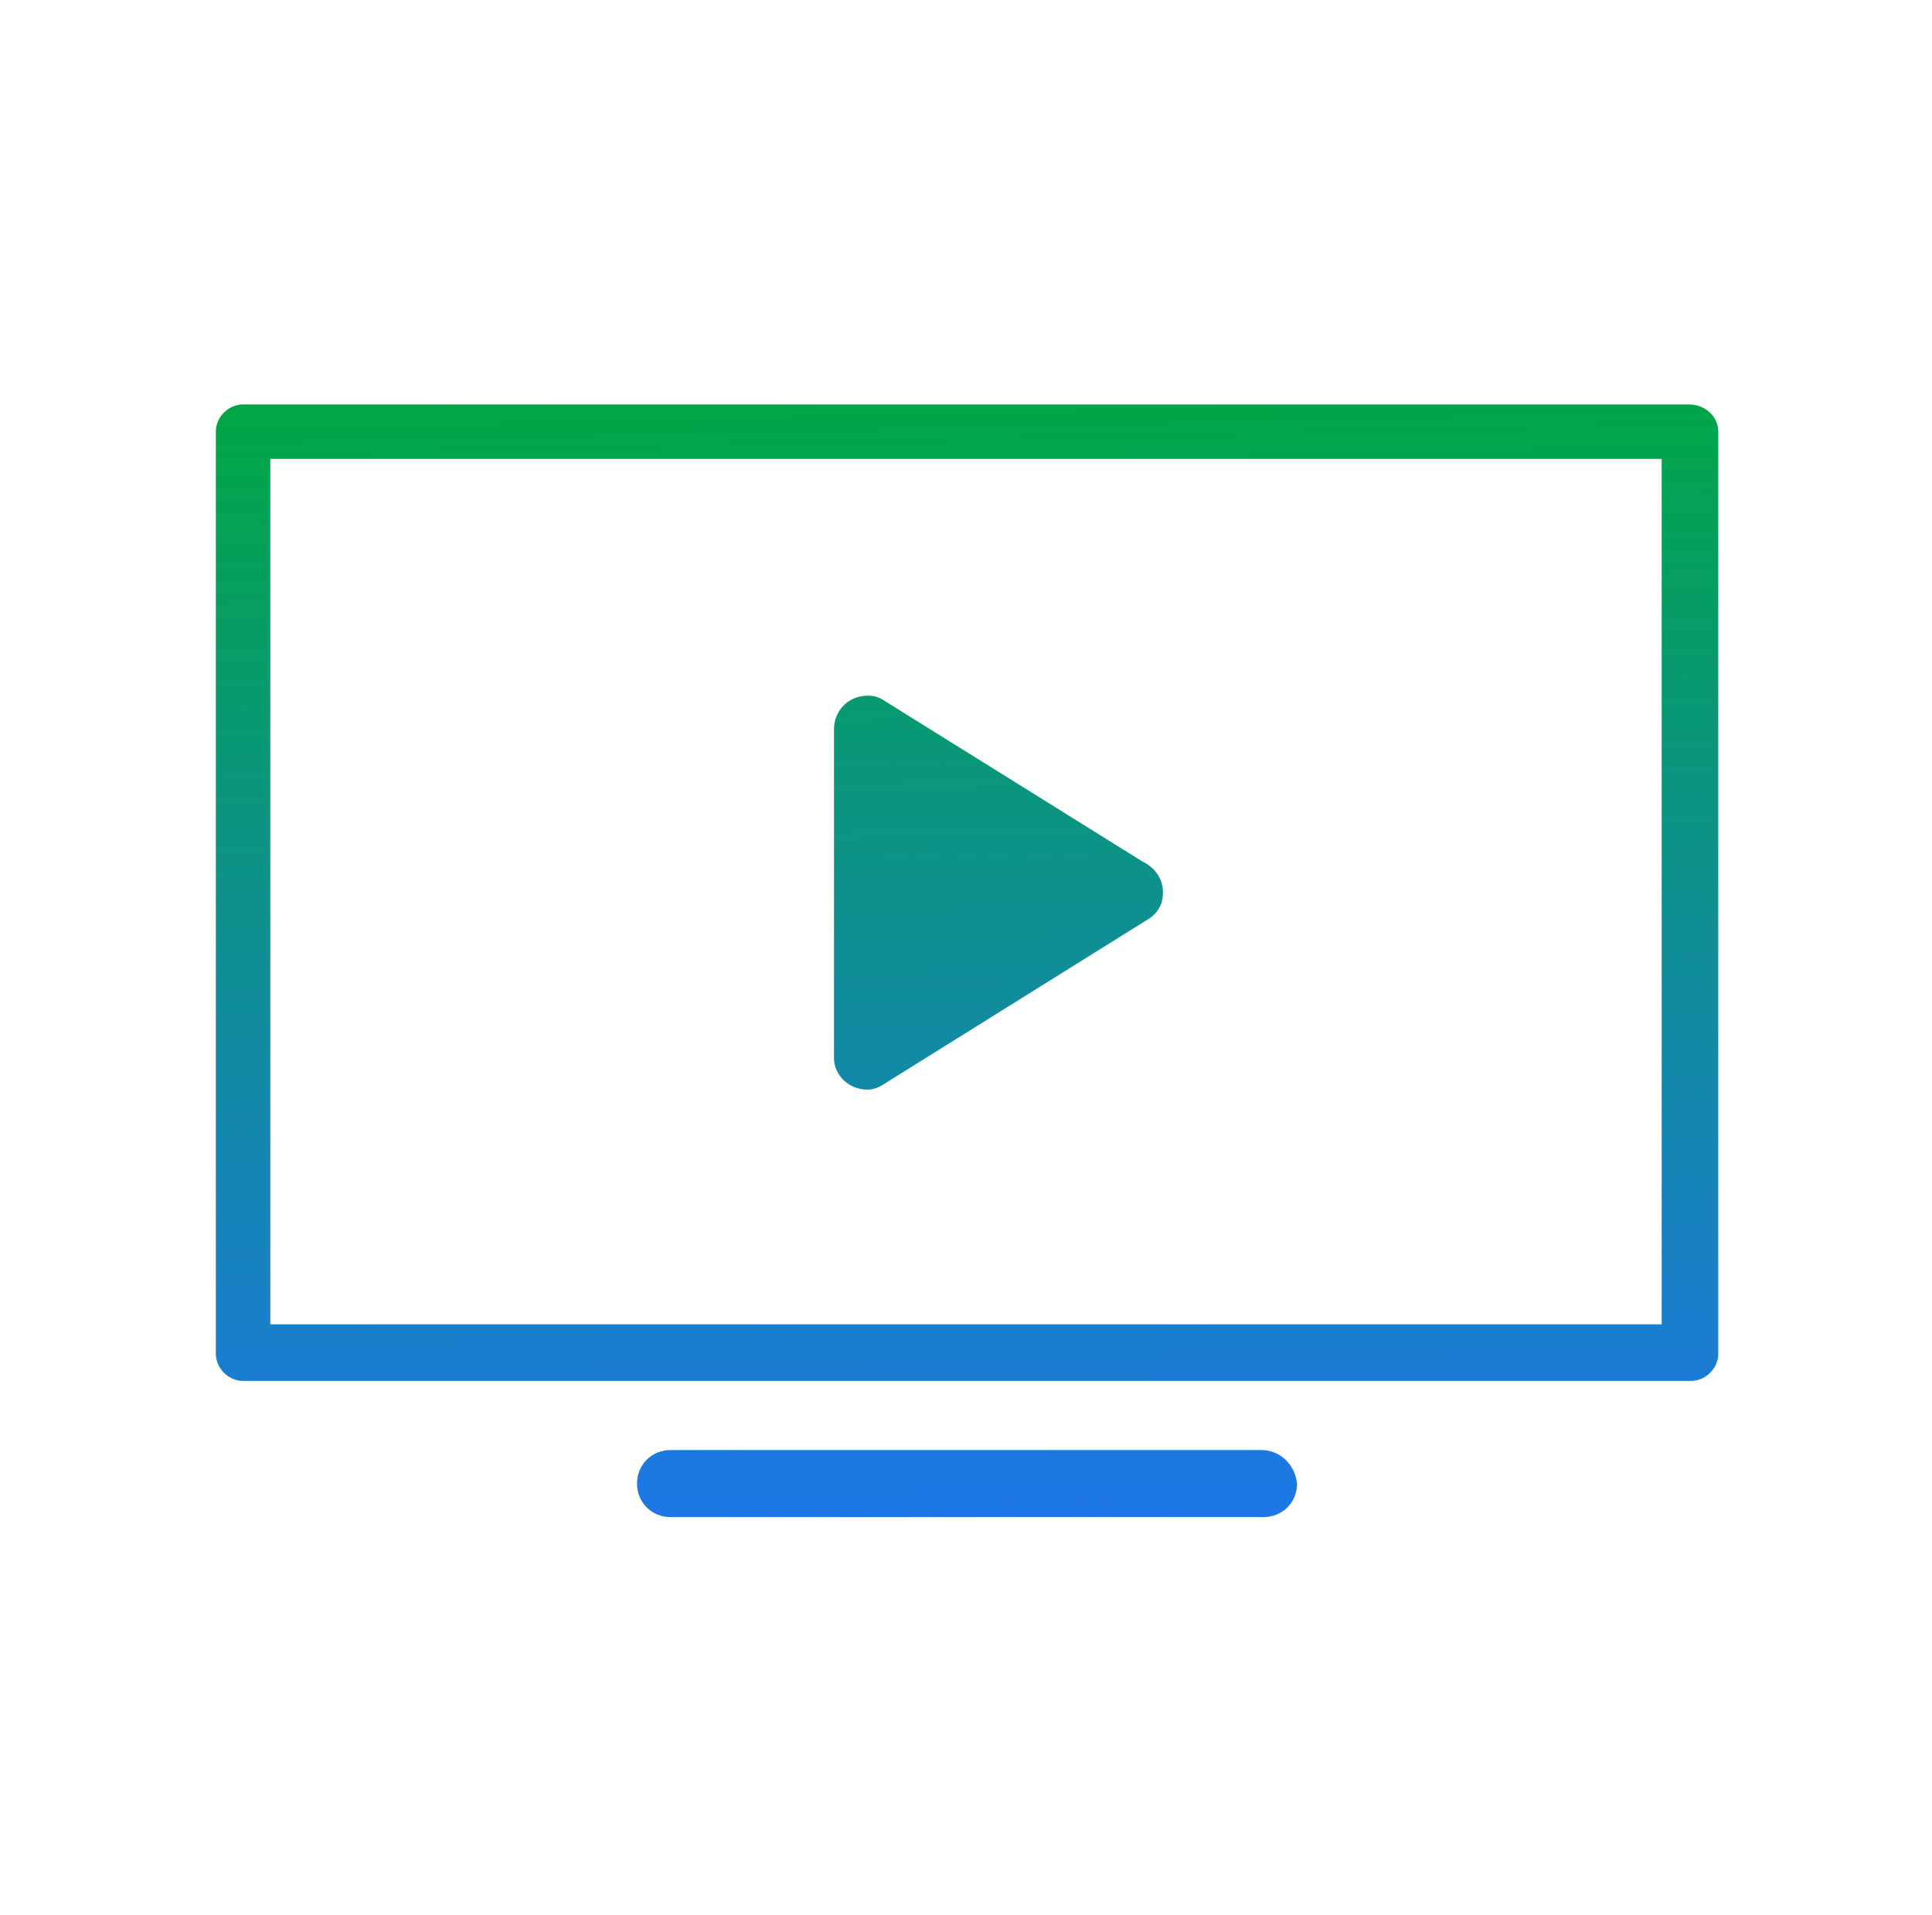
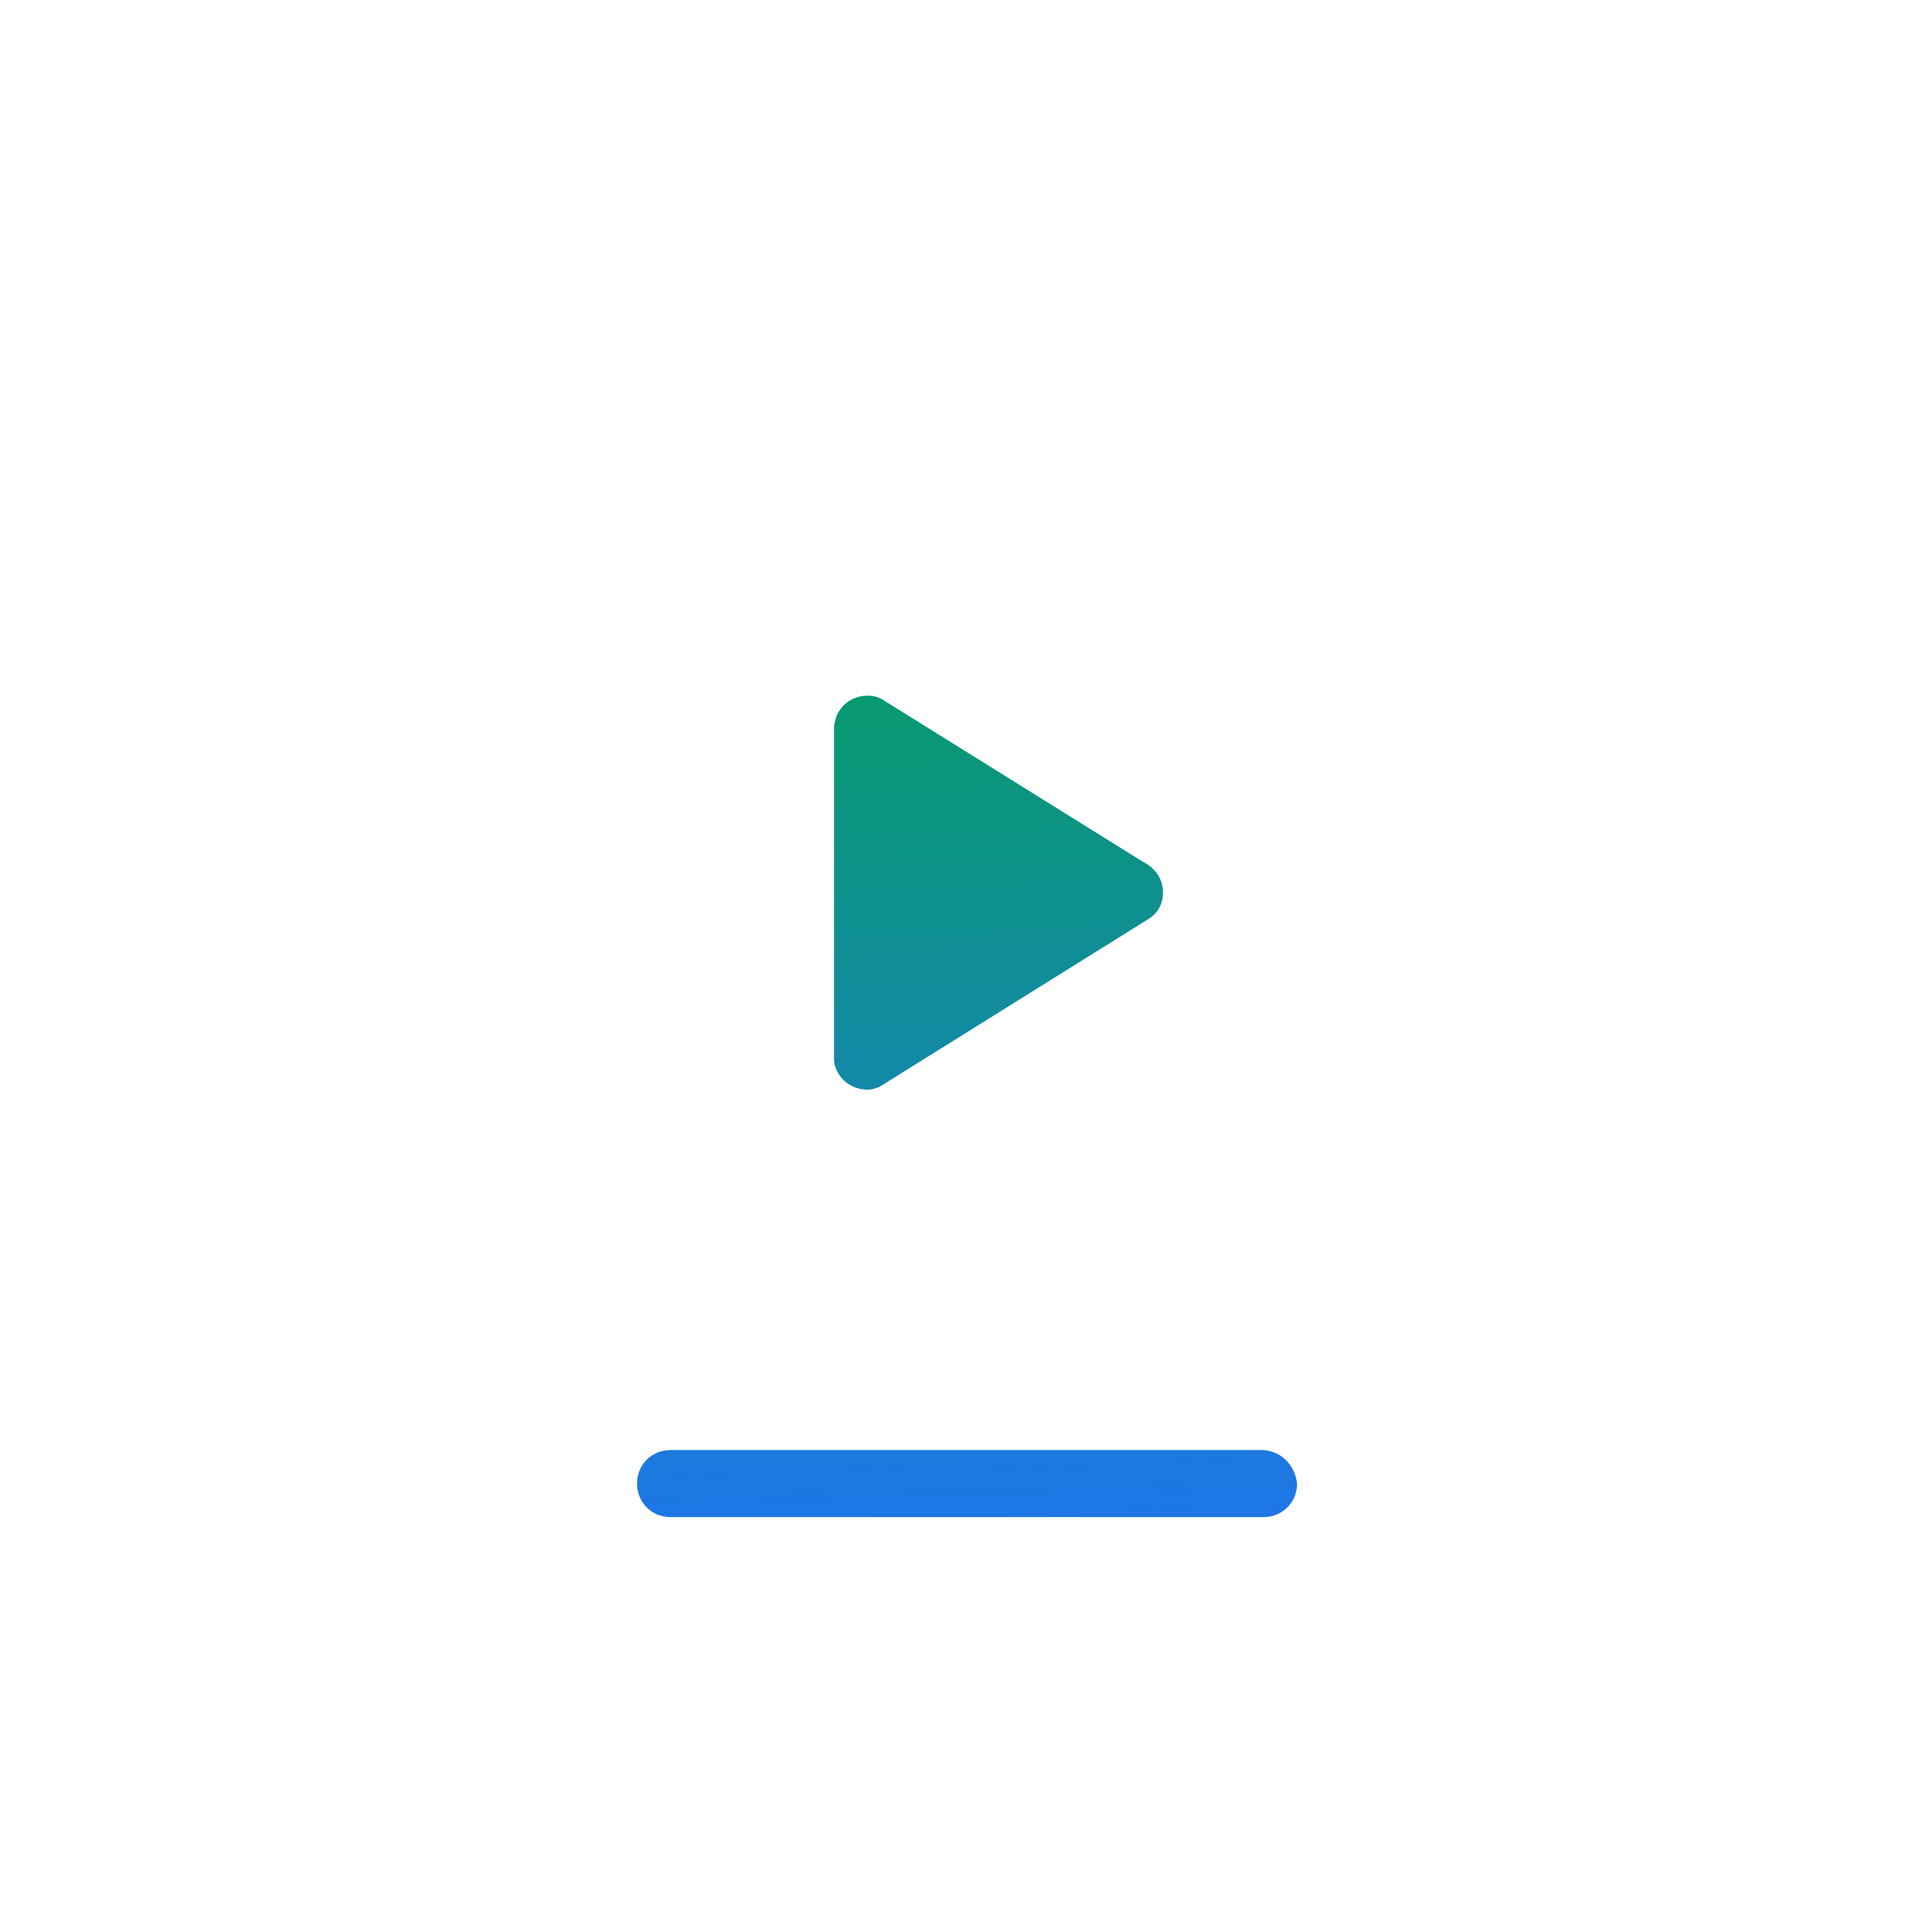
<svg xmlns="http://www.w3.org/2000/svg" id="Capa_1" x="0px" y="0px" viewBox="0 0 92.2 91.4" style="enable-background:new 0 0 92.2 91.4;" xml:space="preserve">
  <style type="text/css"> .st0{fill:url(#SVGID_1_);} .st1{fill:url(#SVGID_2_);} .st2{fill:url(#SVGID_3_);} </style>
  <g>
    <linearGradient id="SVGID_1_" gradientUnits="userSpaceOnUse" x1="44.969" y1="18.022" x2="46.143" y2="72.804">
      <stop offset="0" style="stop-color:#00A742" />
      <stop offset="1" style="stop-color:#1E76E8" />
    </linearGradient>
    <path class="st0" d="M60.2,69.2H32c-0.9,0-1.6,0.7-1.6,1.6c0,0.9,0.7,1.6,1.6,1.6h28.3c0.9,0,1.6-0.7,1.6-1.6 C61.8,69.9,61.1,69.2,60.2,69.2z" />
    <linearGradient id="SVGID_2_" gradientUnits="userSpaceOnUse" x1="47.059" y1="17.977" x2="48.233" y2="72.759">
      <stop offset="0" style="stop-color:#00A742" />
      <stop offset="1" style="stop-color:#1E76E8" />
    </linearGradient>
    <path class="st1" d="M41.4,52c0.4,0,0.7-0.2,1-0.4l12.5-7.8c0.4-0.3,0.6-0.7,0.6-1.2c0-0.7-0.4-1.2-1-1.5l-12.2-7.6 c-0.3-0.2-0.5-0.3-0.9-0.3c-0.9,0-1.6,0.7-1.6,1.6v15.7C39.8,51.3,40.5,52,41.4,52z" />
    <linearGradient id="SVGID_3_" gradientUnits="userSpaceOnUse" x1="45.574" y1="18.009" x2="46.748" y2="72.791">
      <stop offset="0" style="stop-color:#00A742" />
      <stop offset="1" style="stop-color:#1E76E8" />
    </linearGradient>
-     <path class="st2" d="M80.6,19.3H11.6c-0.7,0-1.3,0.6-1.3,1.3v44c0,0.7,0.6,1.3,1.3,1.3h69.1c0.7,0,1.3-0.6,1.3-1.3v-44 C82,19.9,81.4,19.3,80.6,19.3z M79.3,63.2H12.9V21.9h66.4V63.2z" />
  </g>
</svg>